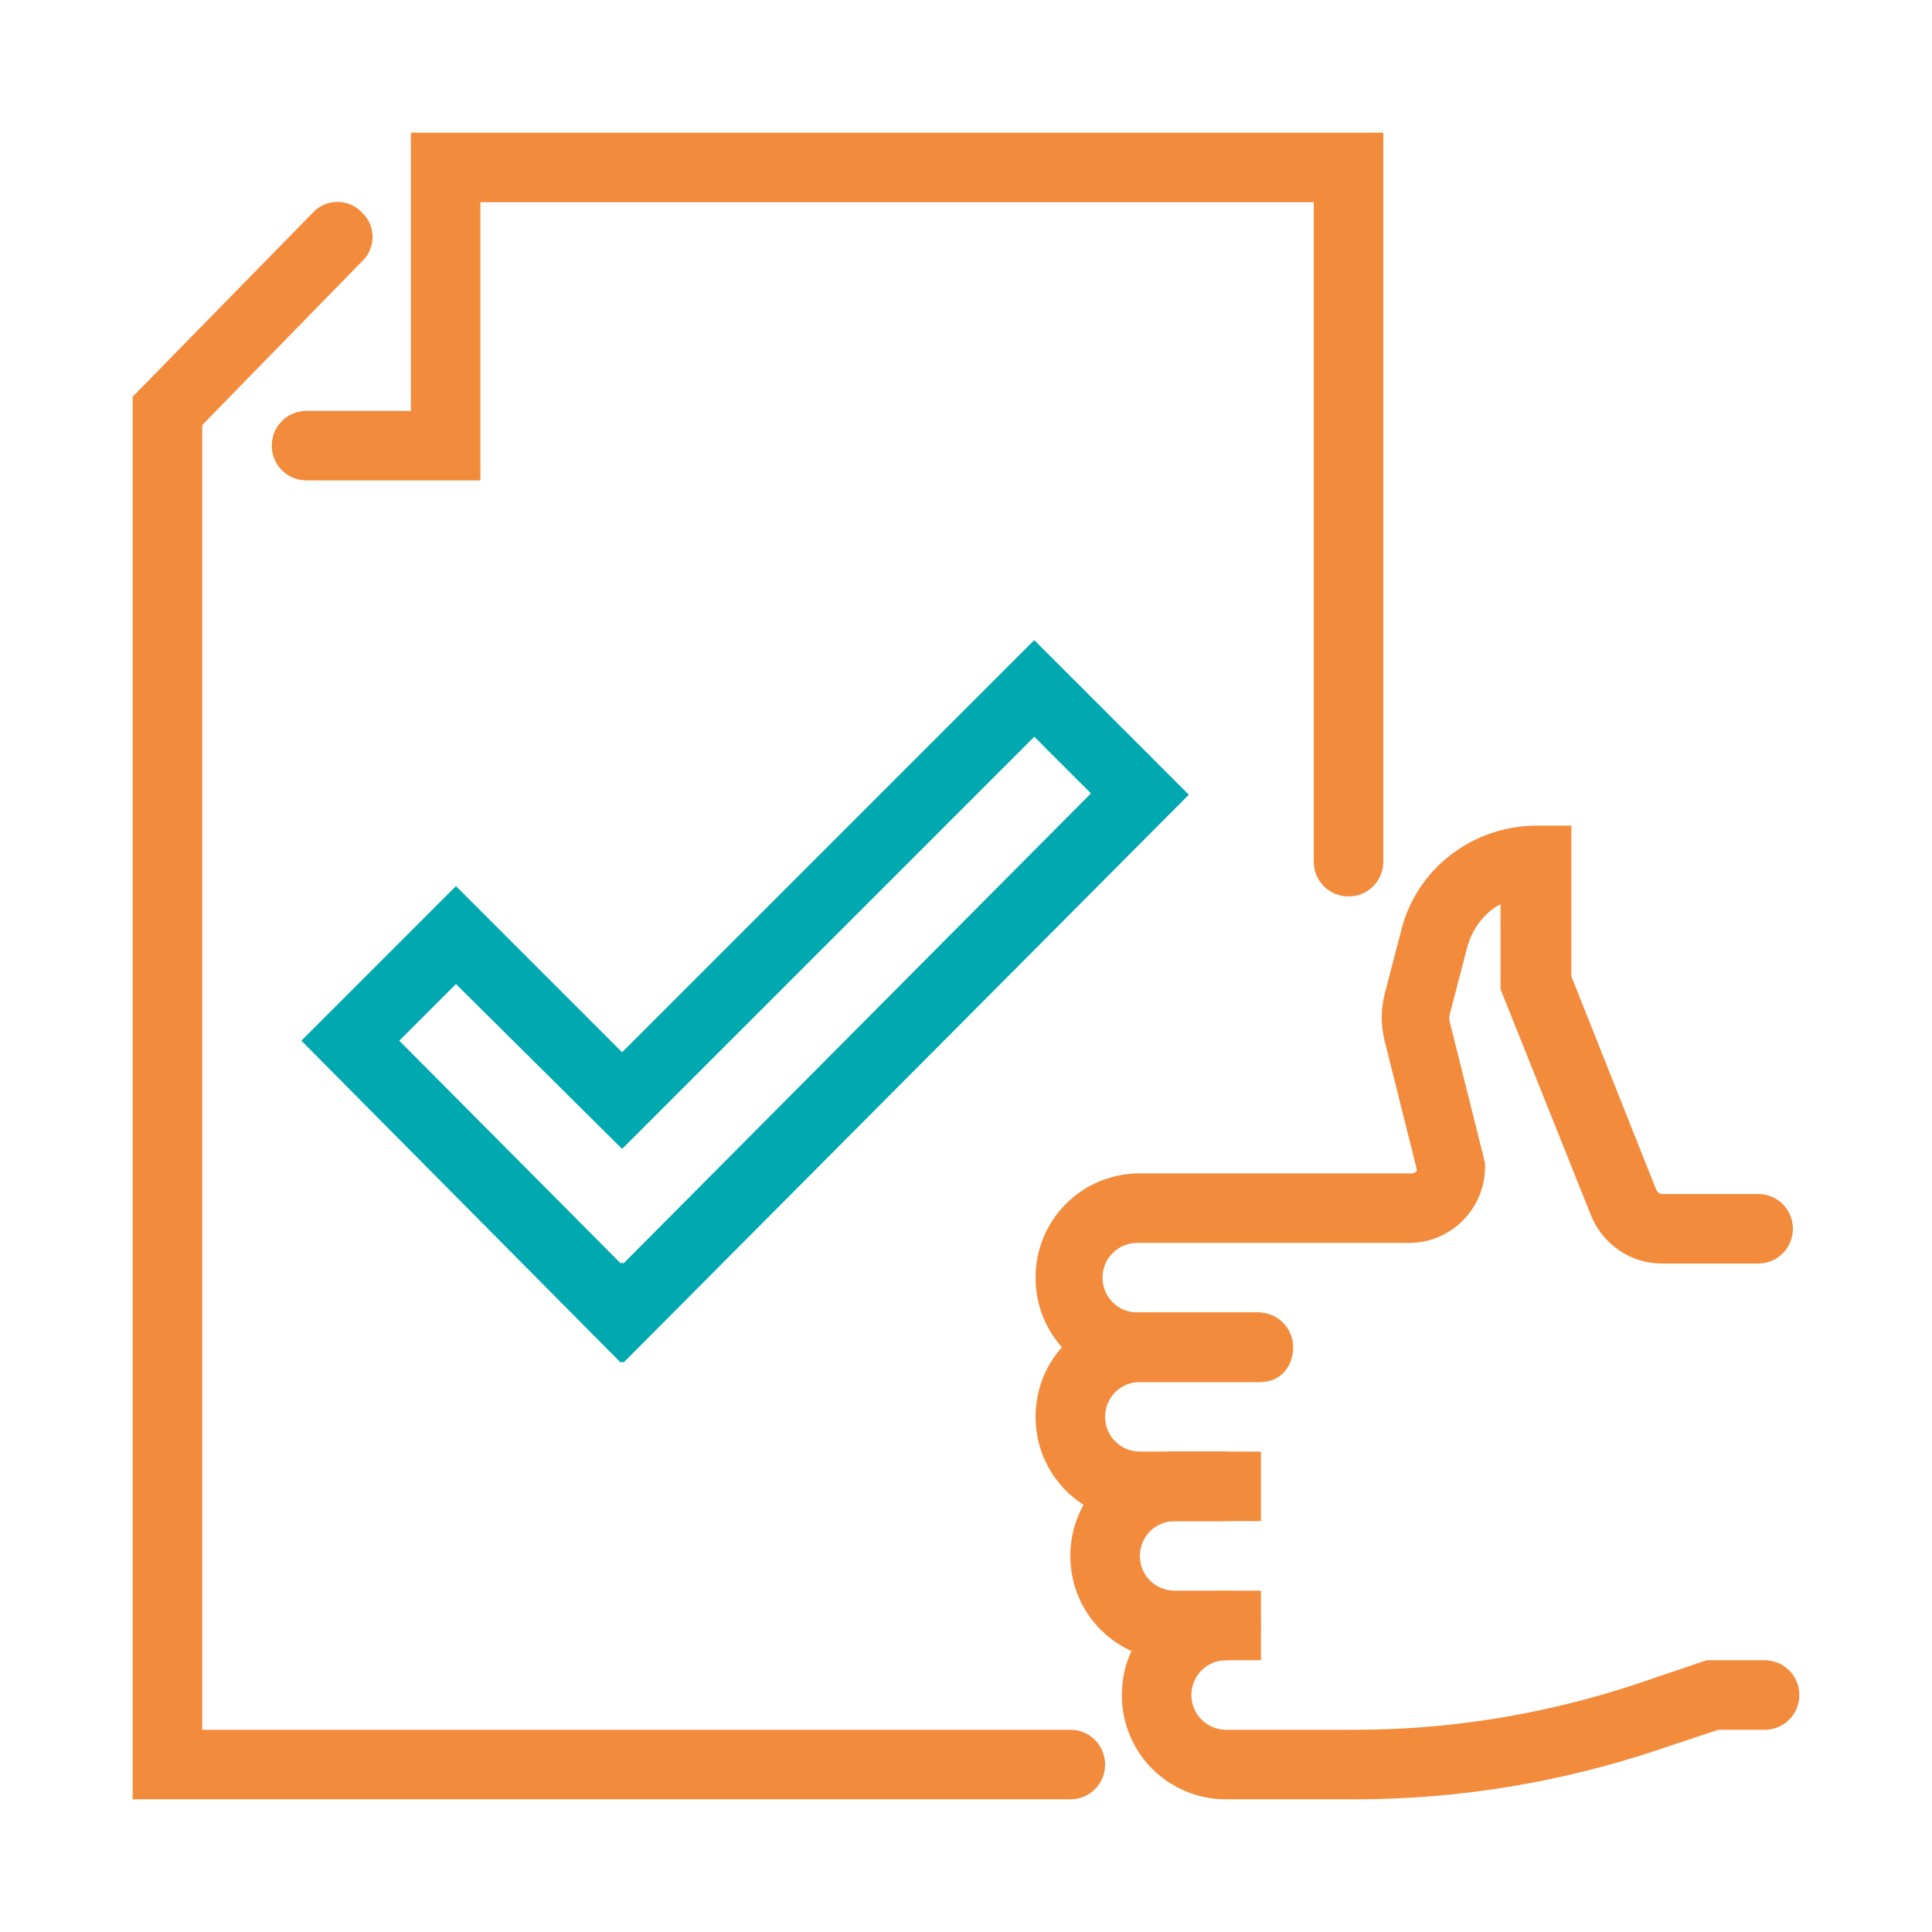
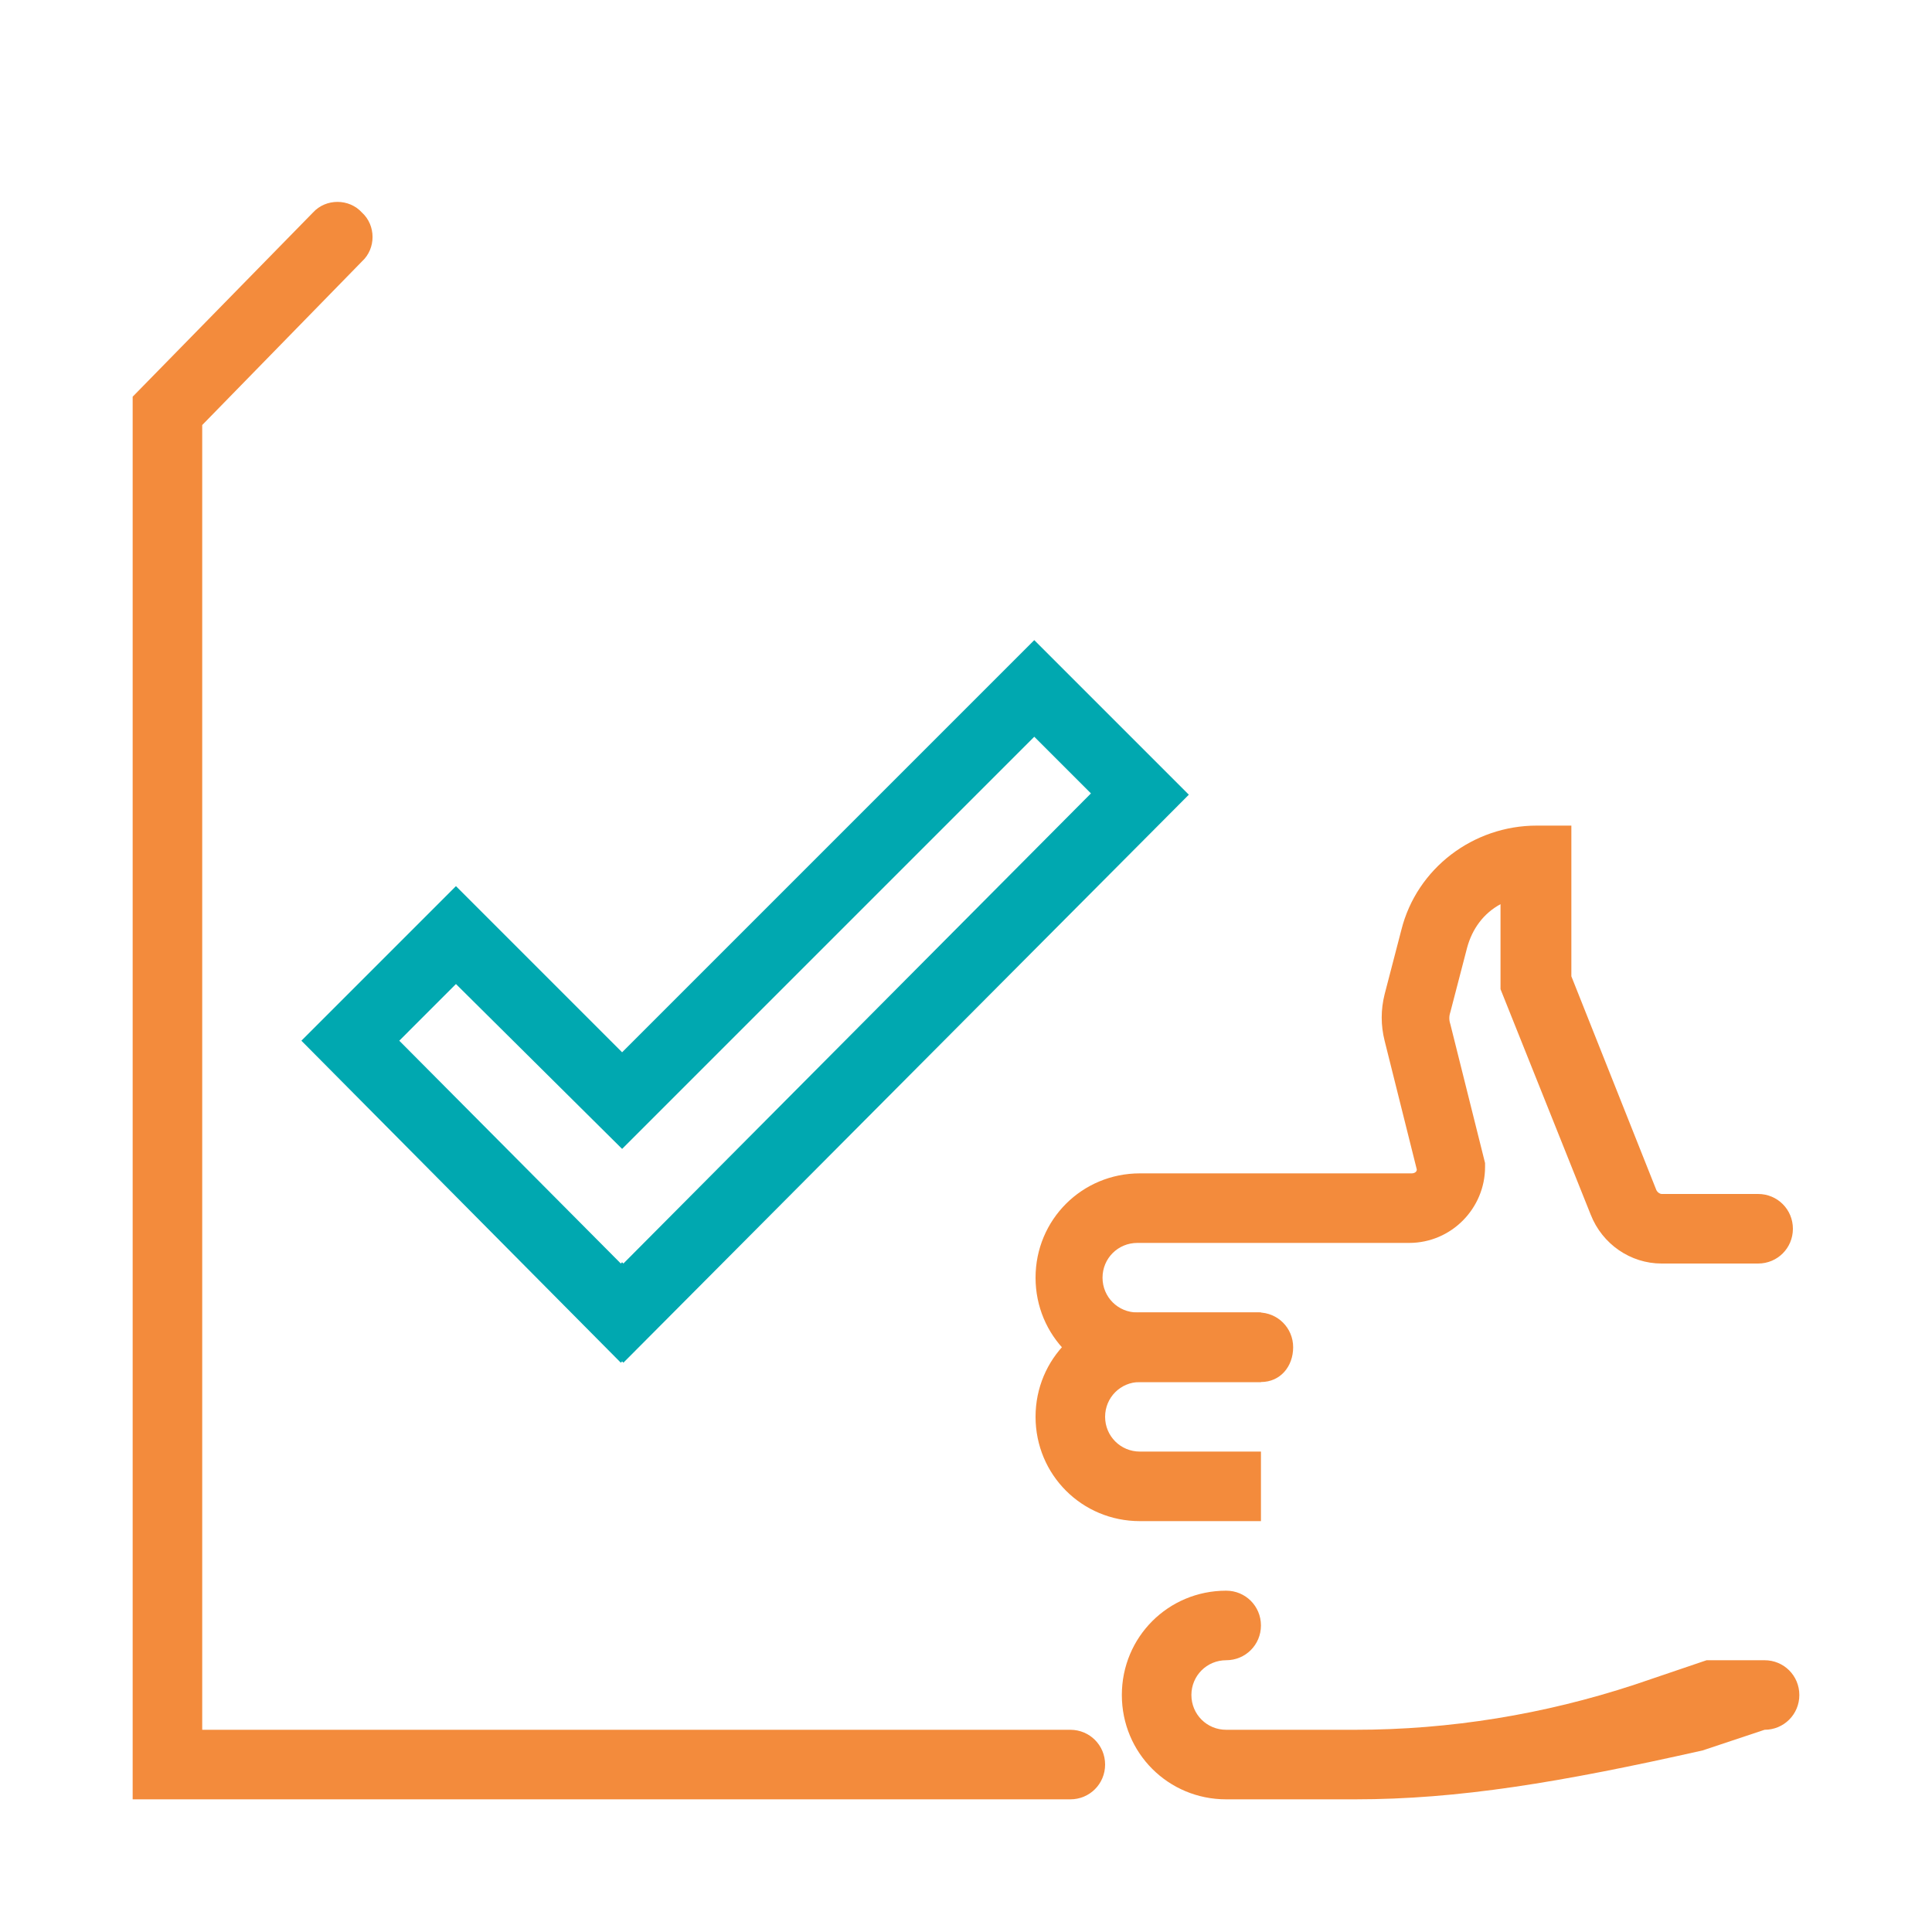
<svg xmlns="http://www.w3.org/2000/svg" version="1.1" id="Layer_1" x="0px" y="0px" viewBox="0 0 150 150" style="enable-background:new 0 0 150 150;" xml:space="preserve">
  <style type="text/css">
	.st0{fill:#00A8B0;}
	.st1{fill:#F38B3C;}
	.st2{fill:#FFFFFF;}
</style>
  <g>
    <g>
      <path class="st1" d="M83.1,139.7H10.3V30.8l14-14.3c1-1.1,2.8-1.1,3.8,0c1.1,1,1.1,2.8,0,3.8L15.7,33v101.3h67.4    c1.5,0,2.7,1.2,2.7,2.7S84.6,139.7,83.1,139.7z" />
    </g>
    <g>
-       <path class="st1" d="M104.7,69.6c-1.5,0-2.7-1.2-2.7-2.7V15.7H37.3v21.6H23.8c-1.5,0-2.7-1.2-2.7-2.7s1.2-2.7,2.7-2.7h8.1V10.3    h75.5v56.6C107.4,68.4,106.2,69.6,104.7,69.6z" />
-     </g>
+       </g>
    <g>
      <g>
-         <path class="st1" d="M105.2,139.7h-10c-4.5,0-8.1-3.6-8.1-8.1s3.6-8.1,8.1-8.1c1.5,0,2.7,1.2,2.7,2.7c0,1.5-1.2,2.7-2.7,2.7     c-1.5,0-2.7,1.2-2.7,2.7s1.2,2.7,2.7,2.7h10c7.4,0,14.7-1.2,21.7-3.5l5.6-1.9h4.5c1.5,0,2.7,1.2,2.7,2.7c0,1.5-1.2,2.7-2.7,2.7     h-3.6l-4.8,1.6C121.1,138.4,113.2,139.7,105.2,139.7z" />
+         <path class="st1" d="M105.2,139.7h-10c-4.5,0-8.1-3.6-8.1-8.1s3.6-8.1,8.1-8.1c1.5,0,2.7,1.2,2.7,2.7c0,1.5-1.2,2.7-2.7,2.7     c-1.5,0-2.7,1.2-2.7,2.7s1.2,2.7,2.7,2.7h10c7.4,0,14.7-1.2,21.7-3.5l5.6-1.9h4.5c1.5,0,2.7,1.2,2.7,2.7c0,1.5-1.2,2.7-2.7,2.7     l-4.8,1.6C121.1,138.4,113.2,139.7,105.2,139.7z" />
      </g>
      <g>
-         <path class="st1" d="M97.9,128.9h-6.7c-4.5,0-8.1-3.6-8.1-8.1s3.6-8.1,8.1-8.1h4v5.4h-4c-1.5,0-2.7,1.2-2.7,2.7s1.2,2.7,2.7,2.7     h6.7V128.9z" />
-       </g>
+         </g>
      <g>
        <path class="st1" d="M97.9,118.1h-9.4c-4.5,0-8.1-3.6-8.1-8.1s3.6-8.1,8.1-8.1h9.4v5.4h-9.4c-1.5,0-2.7,1.2-2.7,2.7     s1.2,2.7,2.7,2.7h9.4V118.1z" />
      </g>
      <g>
        <path class="st1" d="M97.9,107.3h-9.4c-4.5,0-8.1-3.6-8.1-8.1s3.6-8.1,8.1-8.1l21.1,0c0.2,0,0.4-0.1,0.4-0.3l-2.5-10     c-0.3-1.2-0.3-2.4,0-3.6l1.3-5c1.2-4.8,5.6-8.1,10.5-8.1h2.7v11.7l6.6,16.6c0.1,0.2,0.3,0.3,0.4,0.3h7.5c1.5,0,2.7,1.2,2.7,2.7     s-1.2,2.7-2.7,2.7h-7.5c-2.4,0-4.6-1.5-5.5-3.8l-7-17.5v-6.6c-1.3,0.7-2.2,1.9-2.6,3.4l-1.3,5c-0.1,0.3-0.1,0.6,0,0.9l2.7,10.8     v0.3c0,3.2-2.6,5.9-5.9,5.9l-21.1,0c-1.5,0-2.7,1.2-2.7,2.7s1.2,2.7,2.7,2.7h9.4c1.5,0,2.7,1.2,2.7,2.7S99.4,107.3,97.9,107.3z" />
      </g>
    </g>
    <g>
      <path class="st0" d="M48.4,105.8l-0.1-0.1l-0.1,0.1l-24.8-25l12-12l12.9,12.9l32-32l12,12L48.4,105.8z M31,80.8l17.2,17.3l0.1-0.1    l0.1,0.1l36.3-36.5l-4.4-4.4l-32,32L35.4,76.4L31,80.8z M65.2,85L65.2,85L65.2,85z" />
    </g>
  </g>
</svg>